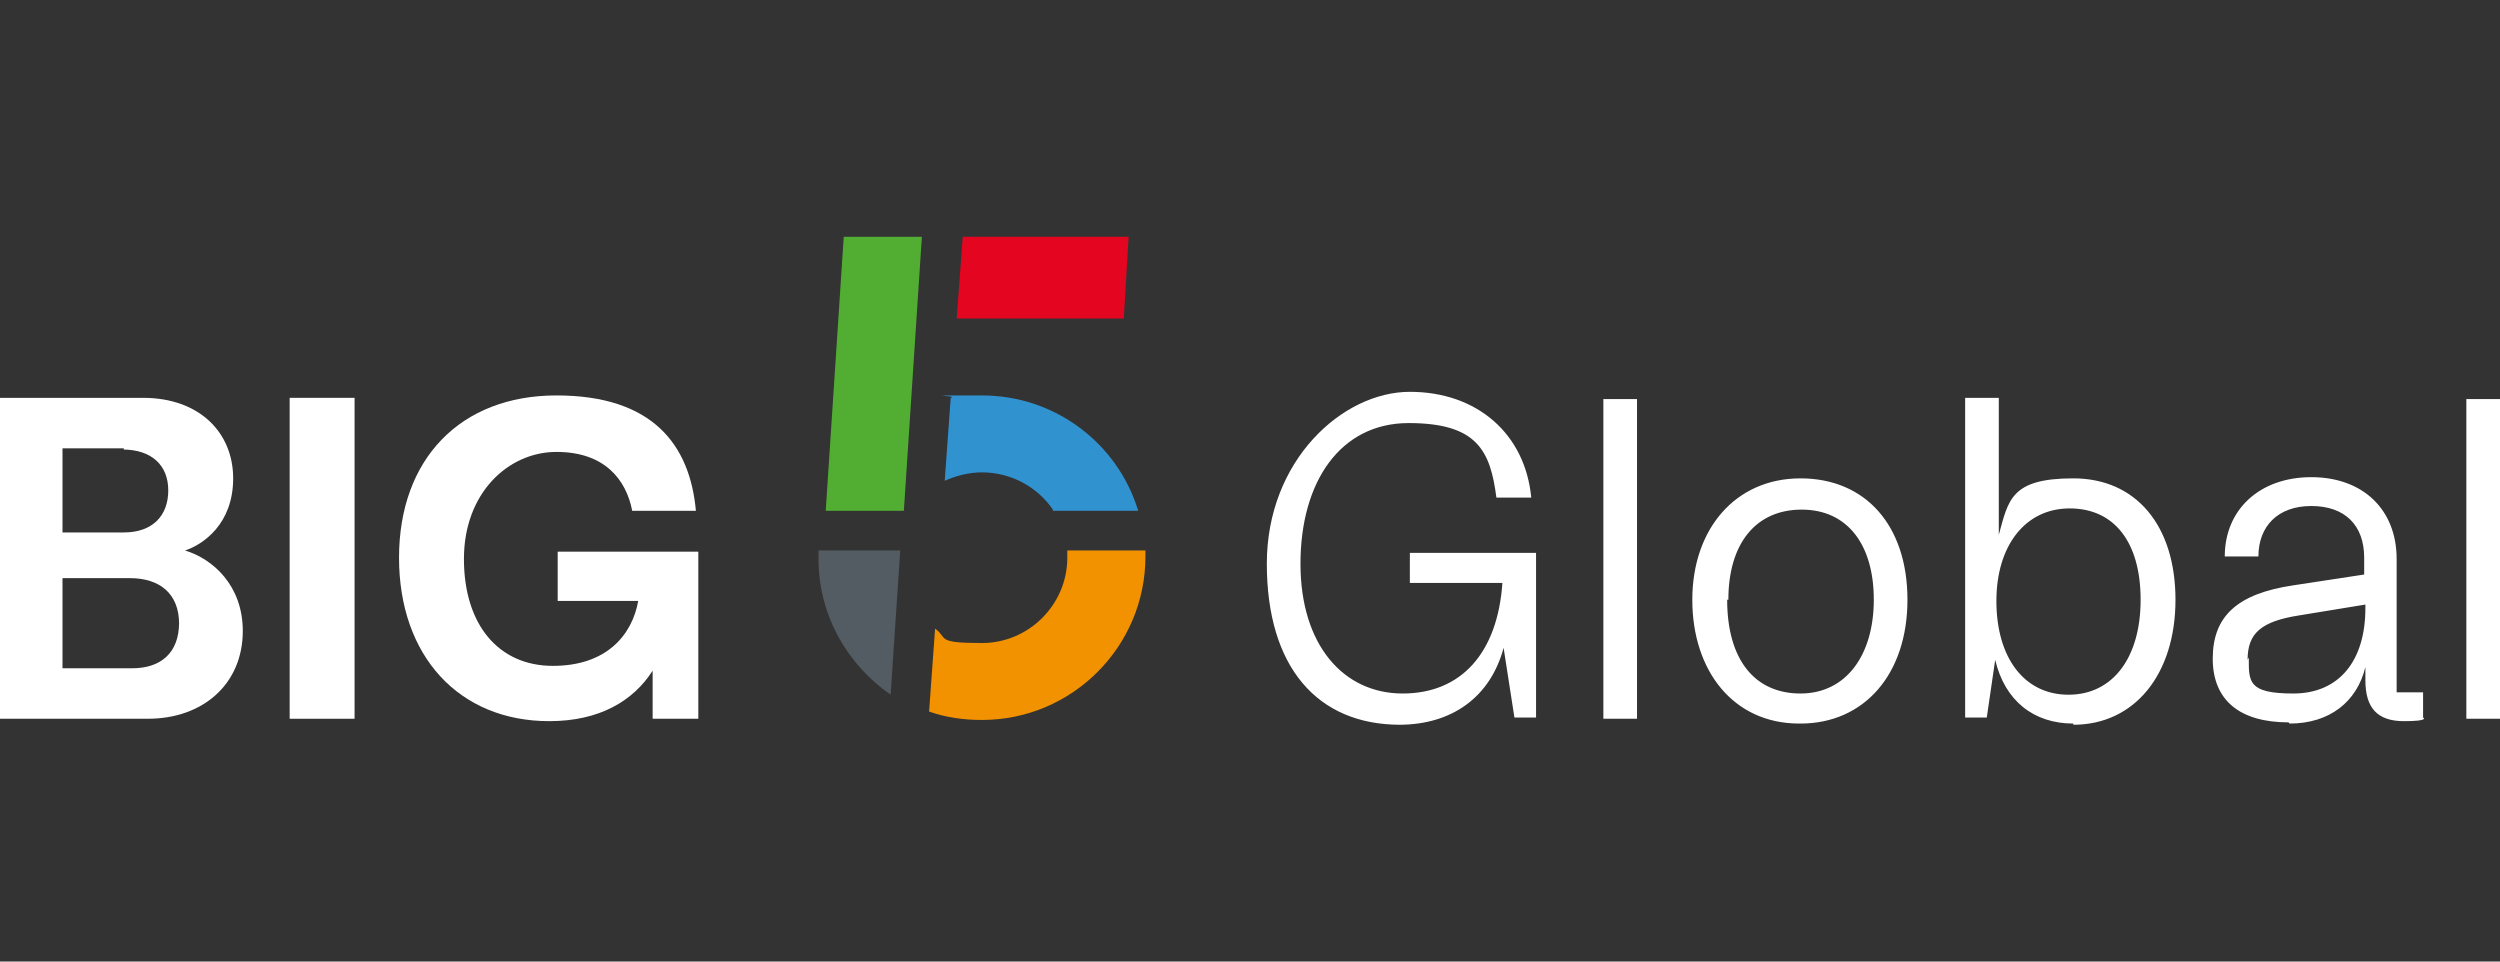
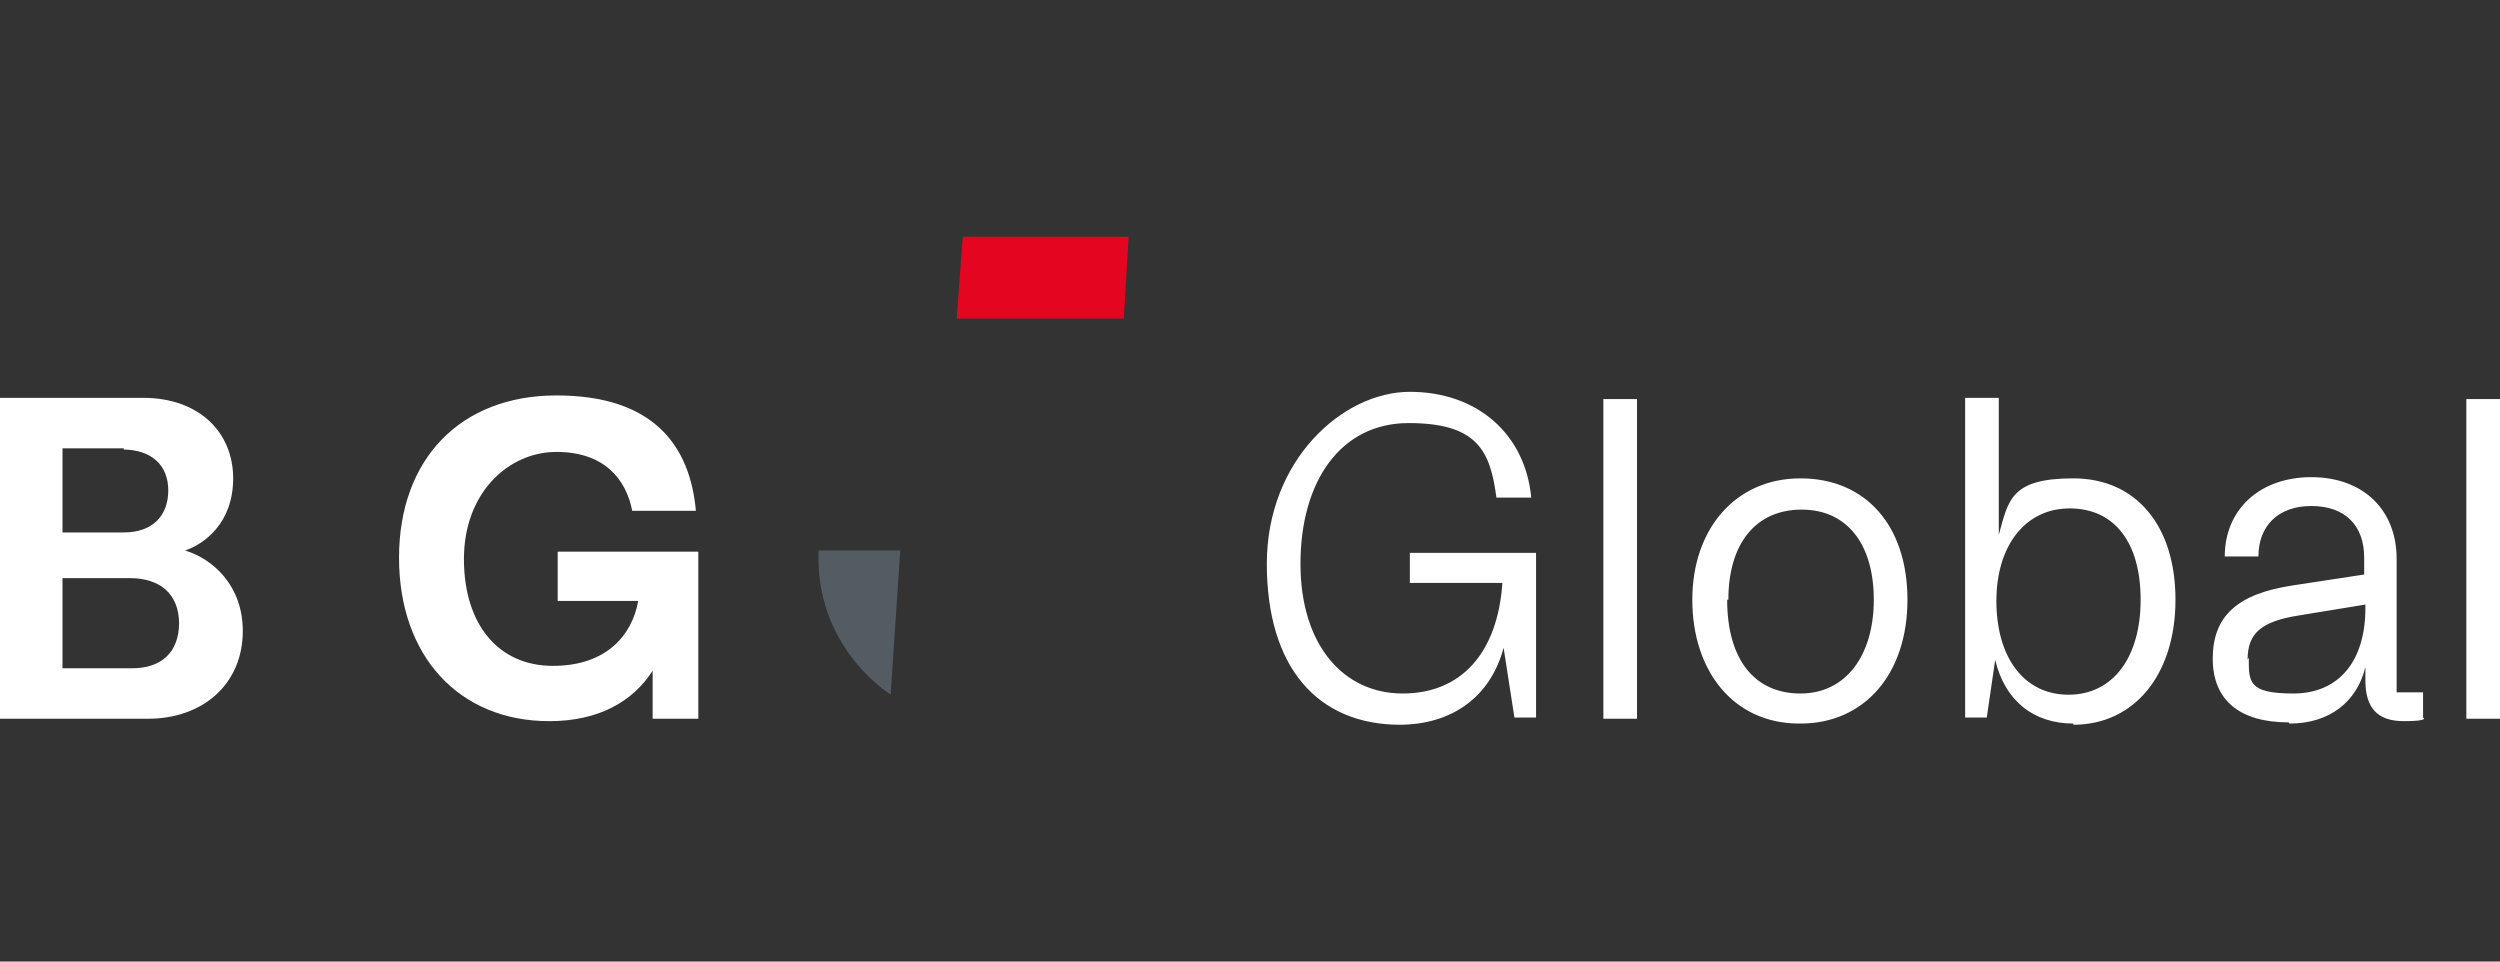
<svg xmlns="http://www.w3.org/2000/svg" id="Layer_1" viewBox="0 0 208 80">
  <rect x="0" y="0" width="208" height="80" fill="#333333" stroke="none" />
  <path d="M205.2,59.8h2.8v-26.6h-2.8v26.6ZM187,54.9c0-2.2,1.1-3.2,4.3-3.7l5.5-.9v.3c0,4.4-2.2,7.1-6,7.1s-3.7-1-3.7-3M190.5,60.2c3.3,0,5.6-1.8,6.3-4.7h0v1.1c0,2.3,1,3.4,3.2,3.4s1.6-.3,1.6-.3v-2.1h-2.2v-11.1c0-4.1-2.8-6.8-7.1-6.8s-7.2,2.7-7.2,6.6h2.8c0-2.5,1.6-4.2,4.4-4.2s4.4,1.6,4.4,4.3v1.4l-5.9.9c-4.7.7-6.7,2.6-6.7,6.1s2.3,5.3,6.3,5.3M166.1,50c0-4.6,2.4-7.7,6.1-7.7s5.9,2.8,5.9,7.6-2.3,7.9-6,7.9-6-3.1-6-7.8M172.5,60.3c5.1,0,8.5-4.2,8.5-10.4s-3.3-10.1-8.5-10.1-5.4,1.8-6.2,4.7h0v-11.4h-2.8v26.6h1.8l.7-4.8h0c.8,3.4,3.2,5.3,6.5,5.3M143.8,49.9c0-4.7,2.3-7.5,6.1-7.5s6,2.9,6,7.5-2.3,7.8-6.1,7.8-6.1-2.8-6.1-7.8M149.8,60.2c5.3,0,8.9-4.1,8.9-10.3s-3.5-10.1-8.9-10.1-9,4.2-9,10.1,3.4,10.3,8.9,10.3M133.4,59.8h2.8v-26.6h-2.8v26.6ZM116.4,60.3c4.4,0,7.6-2.3,8.7-6.4h0l.9,5.8h1.8v-13.7h-10.5v2.5h7.7c-.4,5.8-3.4,9.2-8.3,9.2s-8.5-4-8.5-10.8,3.3-11.7,9-11.7,6.8,2.3,7.3,6.2h2.9c-.5-5.3-4.5-8.8-10.1-8.8s-11.9,5.7-11.9,14.3,4.2,13.4,11.1,13.4" fill="#fff" />
  <g>
-     <polygon points="75.2 42.5 76.7 19.7 70.2 19.7 68.7 42.5 75.2 42.5" fill="#52ae32" />
    <path d="M74.1,57.8l.8-12h-6.8v.7c0,4.7,2.4,8.8,6,11.3" fill="#535c62" />
    <polygon points="80.1 19.7 79.6 26.5 93.5 26.5 93.9 19.7 80.1 19.7" fill="#e40521" />
    <g>
      <path d="M20.2,52.5c0,4.4-3.3,7.3-7.9,7.3H0v-26.7h11.9c4.7,0,7.5,2.9,7.5,6.7s-2.5,5.5-4,6h0c2.3.7,4.8,2.9,4.8,6.7ZM10.3,37.3h-5.1v7h5.1c2.4,0,3.7-1.4,3.7-3.5s-1.4-3.4-3.8-3.4h.1ZM14.9,51.9c0-2.5-1.6-3.8-4.1-3.8h-5.6v7.5h5.8c2.4,0,3.9-1.3,3.9-3.8h0Z" fill="#fff" />
-       <path d="M24.1,33.1h5.4v26.7h-5.4v-26.7Z" fill="#fff" />
      <path d="M58.1,45.8v14h-3.8v-4c-1.6,2.5-4.4,4.2-8.6,4.2-7.5,0-12.5-5.4-12.5-13.6s5.1-13.5,13.1-13.5,11.1,4.1,11.6,9.6h-5.3c-.5-2.6-2.3-4.9-6.3-4.9s-7.7,3.4-7.7,8.9,2.9,8.9,7.4,8.9,6.6-2.6,7.1-5.4h-6.7v-4.1h11.7Z" fill="#fff" />
    </g>
  </g>
-   <path d="M87.6,42.5h7.1c-1.7-5.6-6.9-9.6-13-9.6s-1.7,0-2.6.2l-.5,6.9c.9-.4,2-.7,3.1-.7,2.4,0,4.6,1.2,5.9,3.1h0Z" fill="#3192d0" />
-   <path d="M95.3,45.8h-6.5v.6c0,3.9-3.2,7.1-7.1,7.1s-2.8-.4-3.9-1.2l-.5,6.9c1.4.5,2.9.7,4.4.7,7.5,0,13.6-6.1,13.6-13.6s0-.4,0-.6h0Z" fill="#f39200" />
</svg>